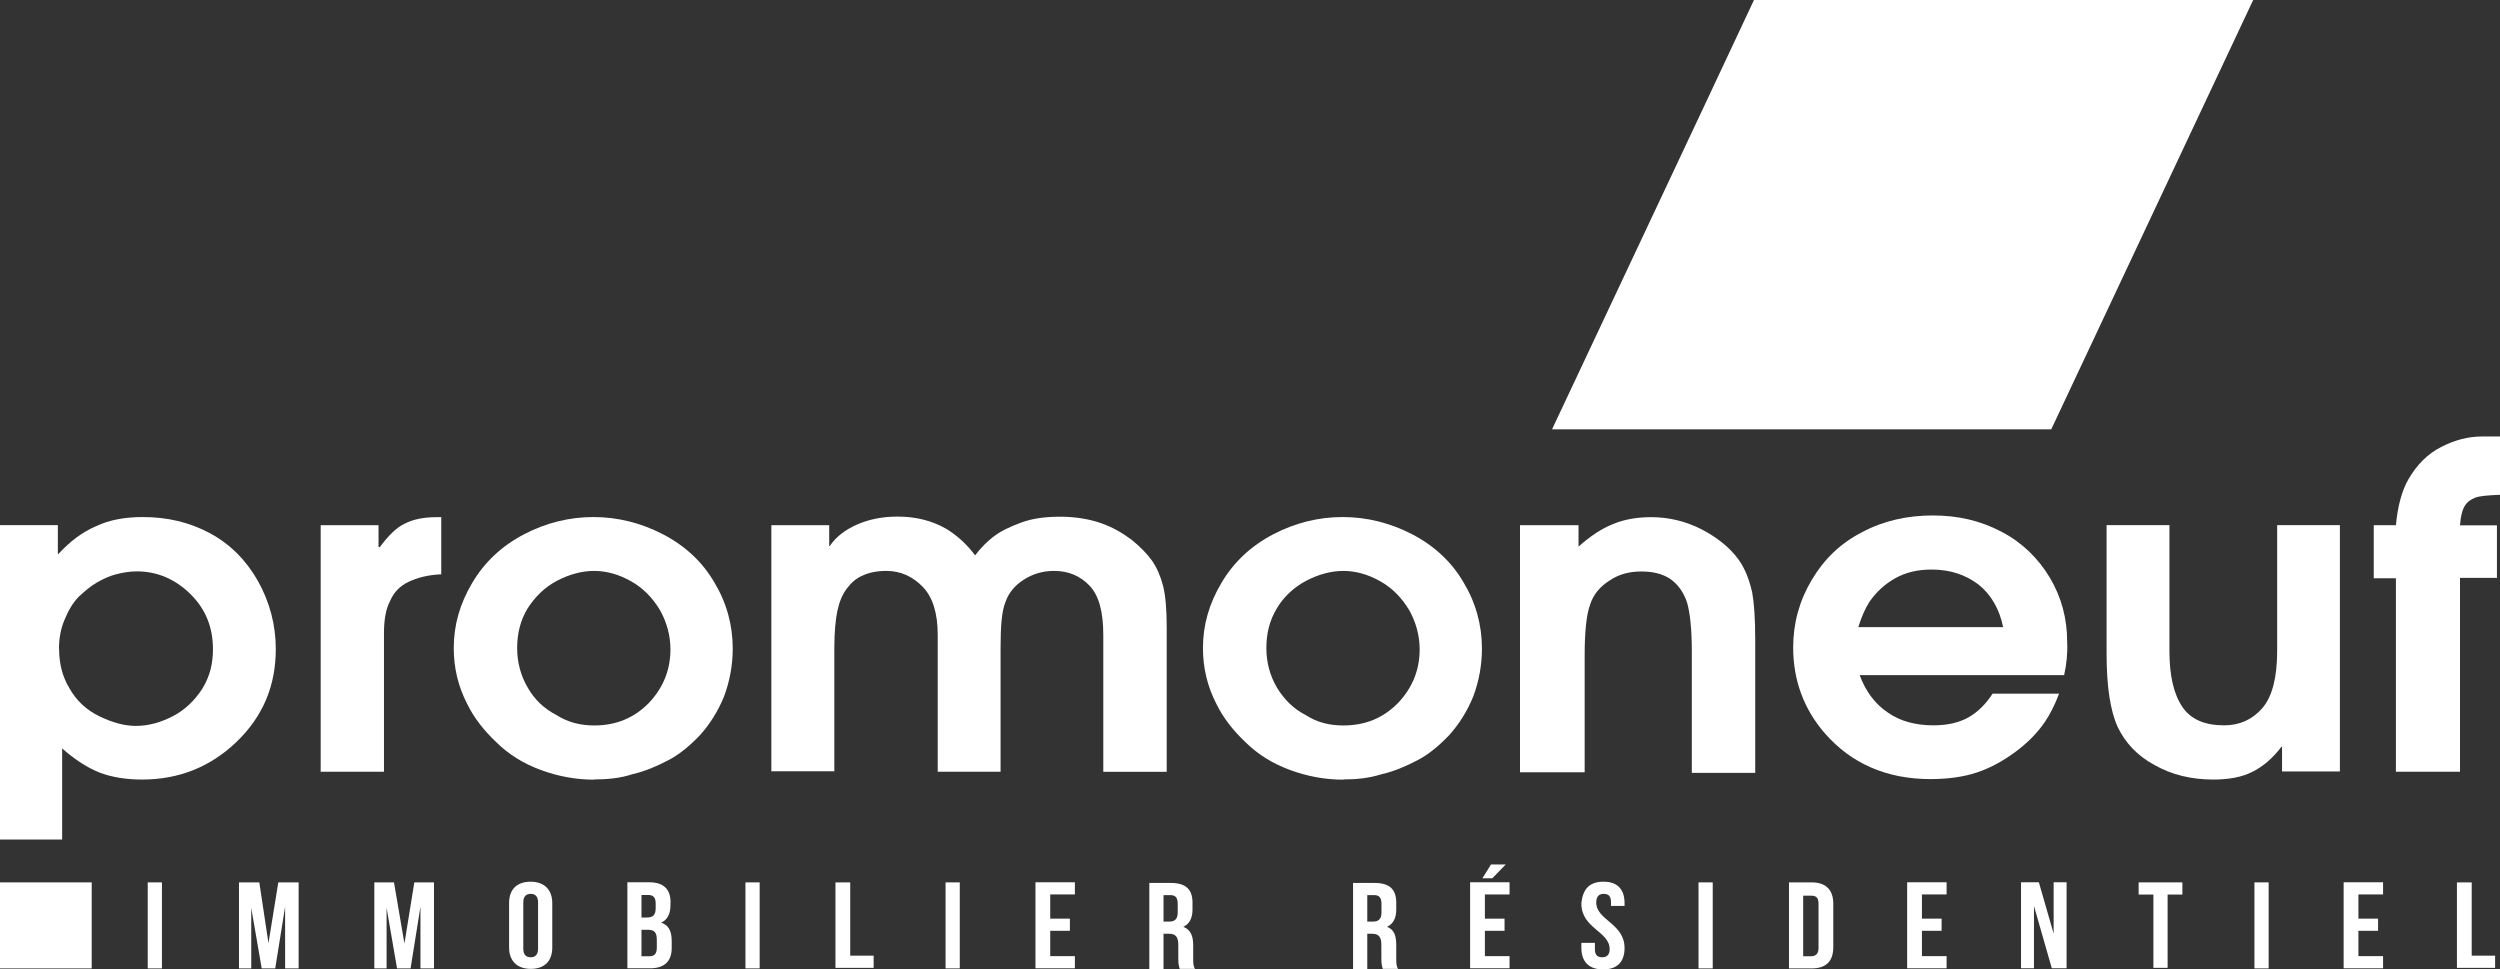
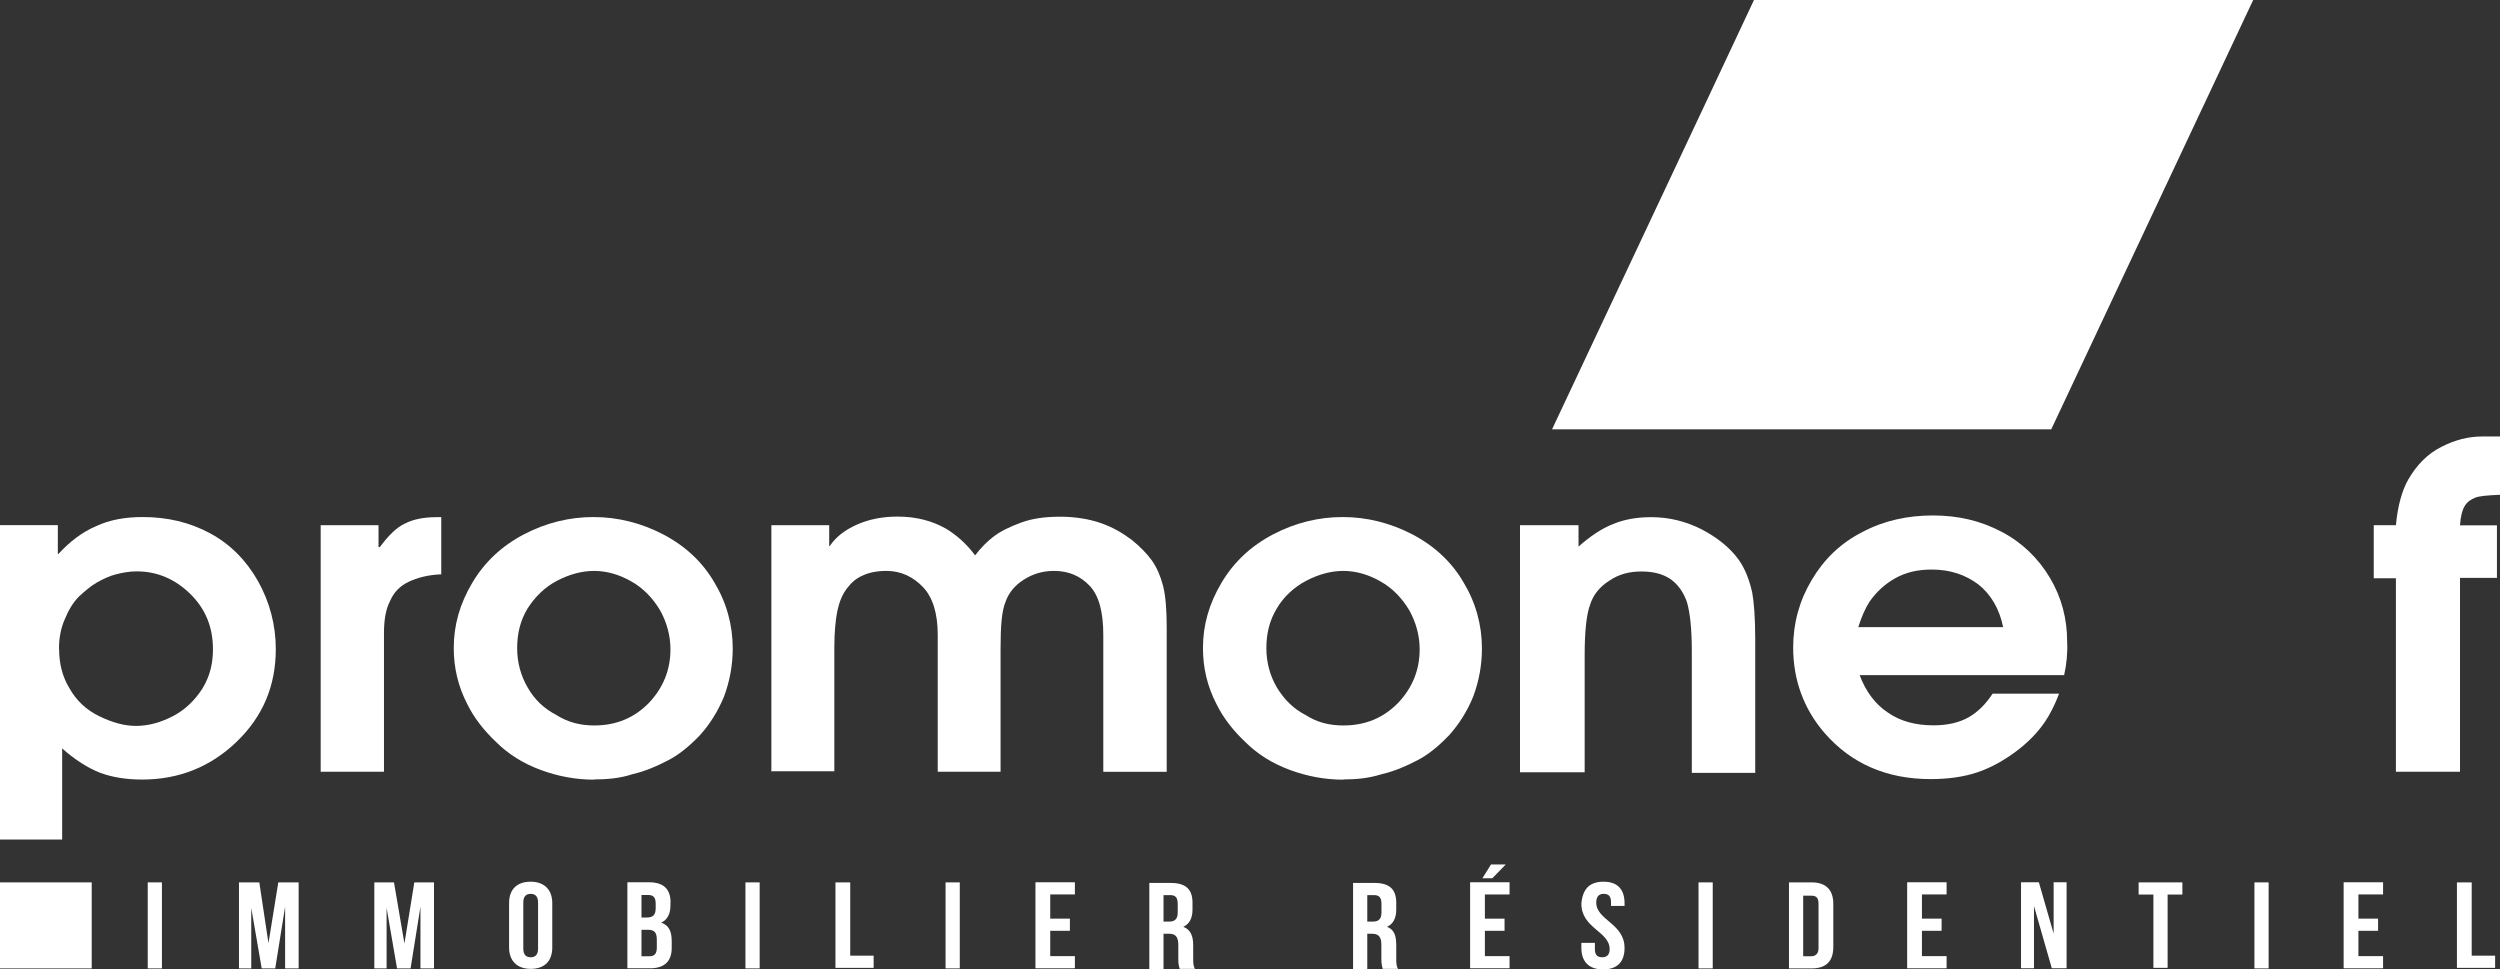
<svg xmlns="http://www.w3.org/2000/svg" id="Calque_2" viewBox="0 0 220 85.31">
  <rect x="0" y="0" width="220" height="85.31" fill="#333333" stroke="none" />
  <defs>
    <style>.cls-1,.cls-2{fill:#fff;}.cls-2{fill-rule:evenodd;}</style>
  </defs>
  <g id="Calque_1-2">
    <g id="Canvas">
      <g id="Logotype_Promoneuf">
        <g id="LOGOTYPE_PROMONEUF">
          <g id="Vector">
            <path id="path0_fill" class="cls-1" d="m0,73.89v-27.68h5.09v2.54h.05c1.03-1.12,2.11-1.93,3.3-2.44,1.19-.56,2.55-.81,4.12-.81,2.17,0,4.12.46,5.91,1.42,1.79.96,3.2,2.39,4.23,4.21,1.03,1.83,1.57,3.86,1.57,5.99,0,3.25-1.14,5.94-3.47,8.18-2.28,2.18-5.04,3.3-8.29,3.3-1.41,0-2.65-.2-3.74-.61-1.03-.41-2.17-1.12-3.3-2.13v8.02H0Zm5.2-16.81c0,1.27.27,2.44.92,3.5.6,1.07,1.46,1.88,2.6,2.44,1.14.56,2.22.86,3.25.86,1.08,0,2.17-.3,3.25-.86,1.08-.56,1.95-1.42,2.6-2.44.65-1.07.92-2.18.92-3.45,0-1.93-.65-3.55-2-4.87-1.35-1.32-2.93-1.98-4.71-1.98-.6,0-1.19.1-1.79.25-.6.15-1.14.41-1.68.71-.54.3-1.08.76-1.63,1.27-.54.56-.92,1.22-1.25,2.03-.33.76-.49,1.63-.49,2.54Z" />
          </g>
          <g id="Vector-2">
            <path id="path1_fill" class="cls-1" d="m28.22,67.95v-21.73h5.09v1.93h.11c.76-1.02,1.46-1.73,2.22-2.08.7-.36,1.63-.56,2.76-.56h.43v5.03c-1.19.05-2.11.3-2.87.66s-1.3.91-1.63,1.68c-.38.71-.54,1.68-.54,2.84v12.19h-5.58v.05Z" />
          </g>
          <g id="Vector-3">
            <path id="path2_fill" class="cls-1" d="m52.28,68.61c-1.63,0-3.2-.3-4.71-.86-1.52-.56-2.82-1.37-3.9-2.44-1.08-1.02-1.95-2.13-2.55-3.35-.81-1.57-1.19-3.2-1.19-4.93,0-2.03.54-3.91,1.63-5.74,1.08-1.83,2.6-3.25,4.55-4.27,1.95-1.02,4.01-1.52,6.12-1.52s4.17.51,6.12,1.52c1.95,1.02,3.47,2.44,4.5,4.21,1.08,1.78,1.63,3.76,1.63,5.84,0,1.47-.27,2.89-.76,4.21-.54,1.32-1.25,2.44-2.11,3.4-.92.96-1.84,1.73-2.82,2.23-.98.51-2,.96-3.14,1.22-1.08.36-2.22.46-3.36.46Zm0-4.77c1.95,0,3.52-.66,4.82-1.98,1.25-1.32,1.9-2.89,1.9-4.72,0-1.22-.33-2.39-.92-3.45-.65-1.07-1.46-1.93-2.55-2.54-1.08-.61-2.17-.91-3.25-.91s-2.17.3-3.25.86c-1.08.56-1.95,1.42-2.6,2.44-.65,1.07-.92,2.23-.92,3.5s.33,2.44.92,3.45c.6,1.07,1.46,1.88,2.55,2.44,1.03.66,2.17.91,3.3.91Z" />
          </g>
          <g id="Vector-4">
            <path id="path3_fill" class="cls-1" d="m67.88,67.95v-21.73h5.09v1.83h.05c.54-.81,1.35-1.42,2.38-1.88,1.03-.46,2.22-.71,3.58-.71,1.63,0,3.03.36,4.28,1.07.92.56,1.79,1.32,2.55,2.34.54-.71,1.08-1.22,1.52-1.57.7-.56,1.57-.96,2.55-1.32.98-.36,2.11-.51,3.41-.51s2.55.2,3.58.56c1.03.36,1.9.86,2.71,1.47.76.61,1.35,1.22,1.79,1.83.43.61.76,1.37.98,2.23.22.86.32,2.08.32,3.66v12.7h-5.58v-12.04c0-2.03-.38-3.45-1.19-4.32-.81-.86-1.84-1.32-3.14-1.32-.98,0-1.84.25-2.65.76-.81.51-1.35,1.17-1.63,1.98-.33.81-.43,2.13-.43,4.11v10.82h-5.53v-12.04c0-1.88-.43-3.3-1.3-4.21-.87-.91-1.95-1.42-3.2-1.42-.87,0-1.57.15-2.11.41-.6.25-1.03.66-1.41,1.17-.38.51-.65,1.17-.81,1.93-.16.76-.27,1.88-.27,3.3v10.82h-5.53v.1Z" />
          </g>
          <g id="Vector-5">
            <path id="path4_fill" class="cls-1" d="m118.21,68.61c-1.63,0-3.2-.3-4.71-.86-1.52-.56-2.82-1.37-3.9-2.44-1.08-1.02-1.95-2.13-2.55-3.35-.81-1.57-1.19-3.2-1.19-4.93,0-2.03.54-3.91,1.63-5.74,1.08-1.83,2.6-3.25,4.55-4.27,1.95-1.02,4.01-1.52,6.12-1.52s4.17.51,6.12,1.52c1.95,1.02,3.47,2.44,4.5,4.21,1.08,1.78,1.63,3.76,1.63,5.84,0,1.47-.27,2.89-.76,4.21-.54,1.32-1.25,2.44-2.11,3.4-.92.96-1.84,1.73-2.82,2.23-.98.51-2,.96-3.14,1.22-1.14.36-2.22.46-3.36.46Zm0-4.77c1.95,0,3.52-.66,4.82-1.98,1.25-1.32,1.9-2.89,1.9-4.72,0-1.22-.33-2.39-.92-3.45-.65-1.07-1.46-1.93-2.55-2.54-1.08-.61-2.17-.91-3.25-.91s-2.17.3-3.25.86c-1.08.56-2,1.42-2.6,2.44-.65,1.07-.92,2.23-.92,3.5s.33,2.44.92,3.45c.65,1.07,1.46,1.88,2.55,2.44,1.03.66,2.11.91,3.3.91Z" />
          </g>
          <g id="Vector-6">
            <path id="path5_fill" class="cls-1" d="m133.76,67.95v-21.73h5.15v1.88c1.03-.91,2-1.57,3.03-1.98.98-.41,2.11-.61,3.36-.61,1.57,0,3.03.36,4.44,1.07,1.35.71,2.44,1.57,3.2,2.59.6.81.98,1.78,1.25,2.95.16.86.27,2.23.27,4.16v11.73h-5.58v-10.71c0-1.98-.16-3.4-.43-4.32-.32-.91-.81-1.57-1.46-2.03-.7-.46-1.52-.66-2.55-.66-1.08,0-2,.25-2.82.81-.81.51-1.41,1.22-1.68,2.08-.33.86-.49,2.39-.49,4.47v10.31h-5.69Z" />
          </g>
          <g id="Vector-7">
            <path id="path6_fill" class="cls-1" d="m181.64,59.41h-17.99c.54,1.47,1.41,2.59,2.49,3.3,1.08.76,2.44,1.12,4.01,1.12,1.25,0,2.28-.25,3.09-.71.81-.46,1.52-1.17,2.11-2.08h5.85c-.38,1.02-.81,1.83-1.25,2.49-.7,1.02-1.57,1.88-2.6,2.64-1.03.76-2.11,1.37-3.3,1.78-1.19.41-2.6.61-4.17.61-3.85,0-6.99-1.37-9.32-4.06-1.84-2.13-2.76-4.67-2.76-7.52,0-2.13.54-4.11,1.63-5.94,1.08-1.83,2.55-3.25,4.44-4.21,1.9-1.02,4.01-1.47,6.23-1.47s4.17.46,6.01,1.42c1.84.96,3.25,2.34,4.28,4.06,1.03,1.73,1.52,3.61,1.52,5.64.05.96-.05,1.98-.27,2.95Zm-5.36-4.21c-.33-1.62-1.08-2.89-2.17-3.76-1.14-.86-2.49-1.32-4.12-1.32-1.25,0-2.28.25-3.2.76-.92.51-1.68,1.22-2.28,2.08-.38.61-.7,1.32-.98,2.23h12.73Z" />
          </g>
          <g id="Vector-8">
-             <path id="path7_fill" class="cls-1" d="m200.33,46.21h5.58v21.68h-5.09v-2.18h-.05c-.81,1.07-1.68,1.78-2.6,2.23-.92.46-2.06.66-3.41.66-1.9,0-3.63-.41-5.15-1.27-1.52-.81-2.6-1.98-3.25-3.35-.65-1.42-.98-3.55-.98-6.45v-11.32h5.53v11.07c0,2.18.38,3.81,1.14,4.93.76,1.12,2,1.62,3.68,1.62,1.35,0,2.49-.51,3.36-1.52.87-1.02,1.3-2.69,1.3-5.03v-11.07h-.05Z" />
-           </g>
+             </g>
          <g id="Vector-9">
            <path id="path8_fill" class="cls-1" d="m210.84,67.95v-17.06h-1.95v-4.67h1.95c.16-1.73.54-3.05,1.08-4.01.76-1.32,1.73-2.29,2.93-2.89,1.19-.61,2.38-.91,3.58-.91h1.57v5.13c-1.08.05-1.79.1-2.17.25-.38.15-.7.36-.92.71-.22.36-.38.91-.43,1.73h3.25v4.62h-3.25v17.06h-5.63v.05Z" />
          </g>
          <g id="Group">
            <g id="Vector-10">
              <path id="path9_fill" class="cls-1" d="m13,77.65h1.25v7.57h-1.25v-7.57Z" />
            </g>
            <g id="Vector-11">
              <path id="path10_fill" class="cls-1" d="m23.62,83.03l.87-5.38h1.79v7.57h-1.19v-5.43l-.87,5.43h-1.19l-.92-5.33v5.33h-1.08v-7.57h1.79l.81,5.38Z" />
            </g>
            <g id="Vector-12">
              <path id="path11_fill" class="cls-1" d="m35.59,83.03l.87-5.38h1.73v7.57h-1.19v-5.43l-.87,5.43h-1.19l-.92-5.33v5.33h-1.08v-7.57h1.73l.92,5.38Z" />
            </g>
            <g id="Vector-13">
              <path id="path12_fill" class="cls-1" d="m44.8,79.47c0-1.22.7-1.88,1.9-1.88s1.9.71,1.9,1.88v3.91c0,1.22-.7,1.88-1.9,1.88s-1.9-.71-1.9-1.88v-3.91Zm1.25,4.01c0,.56.27.76.65.76s.65-.2.65-.76v-4.06c0-.56-.27-.76-.65-.76s-.65.2-.65.76v4.06Z" />
            </g>
            <g id="Vector-14">
              <path id="path13_fill" class="cls-1" d="m59,79.42v.25c0,.76-.27,1.27-.81,1.52.7.25.92.81.92,1.63v.61c0,1.17-.65,1.78-1.9,1.78h-2v-7.57h1.9c1.3,0,1.9.61,1.9,1.78Zm-2.55-.66v1.98h.49c.49,0,.76-.2.76-.81v-.41c0-.56-.22-.76-.65-.76h-.6Zm0,3.05v2.34h.7c.43,0,.65-.2.65-.76v-.66c0-.71-.22-.91-.81-.91h-.54Z" />
            </g>
            <g id="Vector-15">
              <path id="path14_fill" class="cls-1" d="m65.6,77.65h1.25v7.57h-1.25v-7.57Z" />
            </g>
            <g id="Vector-16">
              <path id="path15_fill" class="cls-1" d="m73.57,77.65h1.25v6.45h2.06v1.07h-3.36v-7.52h.05Z" />
            </g>
            <g id="Vector-17">
              <path id="path16_fill" class="cls-1" d="m83.21,77.65h1.25v7.57h-1.25v-7.57Z" />
            </g>
            <g id="Vector-18">
              <path id="path17_fill" class="cls-1" d="m92.42,80.84h1.73v1.07h-1.73v2.23h2.17v1.07h-3.47v-7.57h3.47v1.07h-2.17v2.13Z" />
            </g>
            <g id="Vector-19">
              <path id="path18_fill" class="cls-1" d="m103.8,85.21c-.05-.2-.11-.3-.11-.91v-1.17c0-.71-.27-.96-.81-.96h-.49v3.1h-1.25v-7.57h1.9c1.3,0,1.9.56,1.9,1.73v.61c0,.76-.27,1.27-.81,1.52.65.25.87.81.87,1.62v1.17c0,.36,0,.66.16.91h-1.35v-.05Zm-1.41-6.45v2.34h.49c.49,0,.76-.2.76-.81v-.76c0-.56-.22-.76-.65-.76h-.6Z" />
            </g>
            <g id="Vector-20">
              <path id="path19_fill" class="cls-1" d="m121.67,85.21c-.05-.2-.11-.3-.11-.91v-1.17c0-.71-.27-.96-.81-.96h-.43v3.1h-1.25v-7.57h1.9c1.3,0,1.9.56,1.9,1.73v.61c0,.76-.27,1.27-.81,1.52.65.25.81.81.81,1.62v1.17c0,.36,0,.66.16.91h-1.35v-.05Zm-1.35-6.45v2.34h.49c.49,0,.76-.2.76-.81v-.76c0-.56-.22-.76-.65-.76h-.6Z" />
            </g>
            <g id="Vector-21">
              <path id="path20_fill" class="cls-1" d="m130.67,80.84h1.73v1.07h-1.73v2.23h2.17v1.07h-3.47v-7.57h3.47v1.07h-2.17v2.13Zm1.84-4.77l-1.19,1.22h-.87l.76-1.22h1.3Z" />
            </g>
            <g id="Vector-22">
              <path id="path21_fill" class="cls-1" d="m141.12,77.59c1.25,0,1.84.71,1.84,1.88v.25h-1.19v-.3c0-.56-.22-.76-.65-.76-.38,0-.65.2-.65.76,0,1.57,2.49,1.83,2.49,4.01,0,1.22-.65,1.88-1.9,1.88s-1.9-.71-1.9-1.88v-.46h1.19v.56c0,.56.27.71.65.71s.65-.2.65-.71c0-1.57-2.49-1.83-2.49-4.01.11-1.27.7-1.93,1.95-1.93Z" />
            </g>
            <g id="Vector-23">
              <path id="path22_fill" class="cls-1" d="m149.47,77.65h1.25v7.57h-1.25v-7.57Z" />
            </g>
            <g id="Vector-24">
              <path id="path23_fill" class="cls-1" d="m157.43,77.65h2c1.25,0,1.9.66,1.9,1.88v3.81c0,1.22-.6,1.88-1.9,1.88h-2v-7.57Zm1.25,1.12v5.38h.7c.38,0,.65-.2.65-.71v-3.91c0-.56-.22-.71-.65-.71h-.7v-.05Z" />
            </g>
            <g id="Vector-25">
              <path id="path24_fill" class="cls-1" d="m169.13,80.84h1.73v1.07h-1.73v2.23h2.17v1.07h-3.47v-7.57h3.47v1.07h-2.17v2.13Z" />
            </g>
            <g id="Vector-26">
              <path id="path25_fill" class="cls-1" d="m178.99,79.73v5.48h-1.14v-7.57h1.57l1.3,4.52v-4.52h1.14v7.57h-1.3l-1.57-5.48Z" />
            </g>
            <g id="Vector-27">
              <path id="path26_fill" class="cls-1" d="m188.15,77.65h3.9v1.07h-1.3v6.45h-1.25v-6.45h-1.3v-1.07h-.05Z" />
            </g>
            <g id="Vector-28">
              <path id="path27_fill" class="cls-1" d="m198.39,77.65h1.25v7.57h-1.25v-7.57Z" />
            </g>
            <g id="Vector-29">
              <path id="path28_fill" class="cls-1" d="m207.54,80.84h1.73v1.07h-1.73v2.23h2.17v1.07h-3.47v-7.57h3.47v1.07h-2.17v2.13Z" />
            </g>
            <g id="Vector-30">
              <path id="path29_fill" class="cls-1" d="m216.26,77.65h1.25v6.45h2.06v1.07h-3.36v-7.52h.05Z" />
            </g>
          </g>
          <g id="Vector-31">
            <path id="path30_fill" class="cls-2" d="m180.51,37.78h-43.93c6.01-12.8,11.92-25.29,17.77-37.78h43.93c-6.01,12.75-11.86,25.24-17.77,37.78Z" />
          </g>
          <g id="Vector-32">
            <path id="path31_fill" class="cls-1" d="m8.07,77.65H0v7.57h8.07v-7.57Z" />
          </g>
        </g>
      </g>
    </g>
  </g>
</svg>